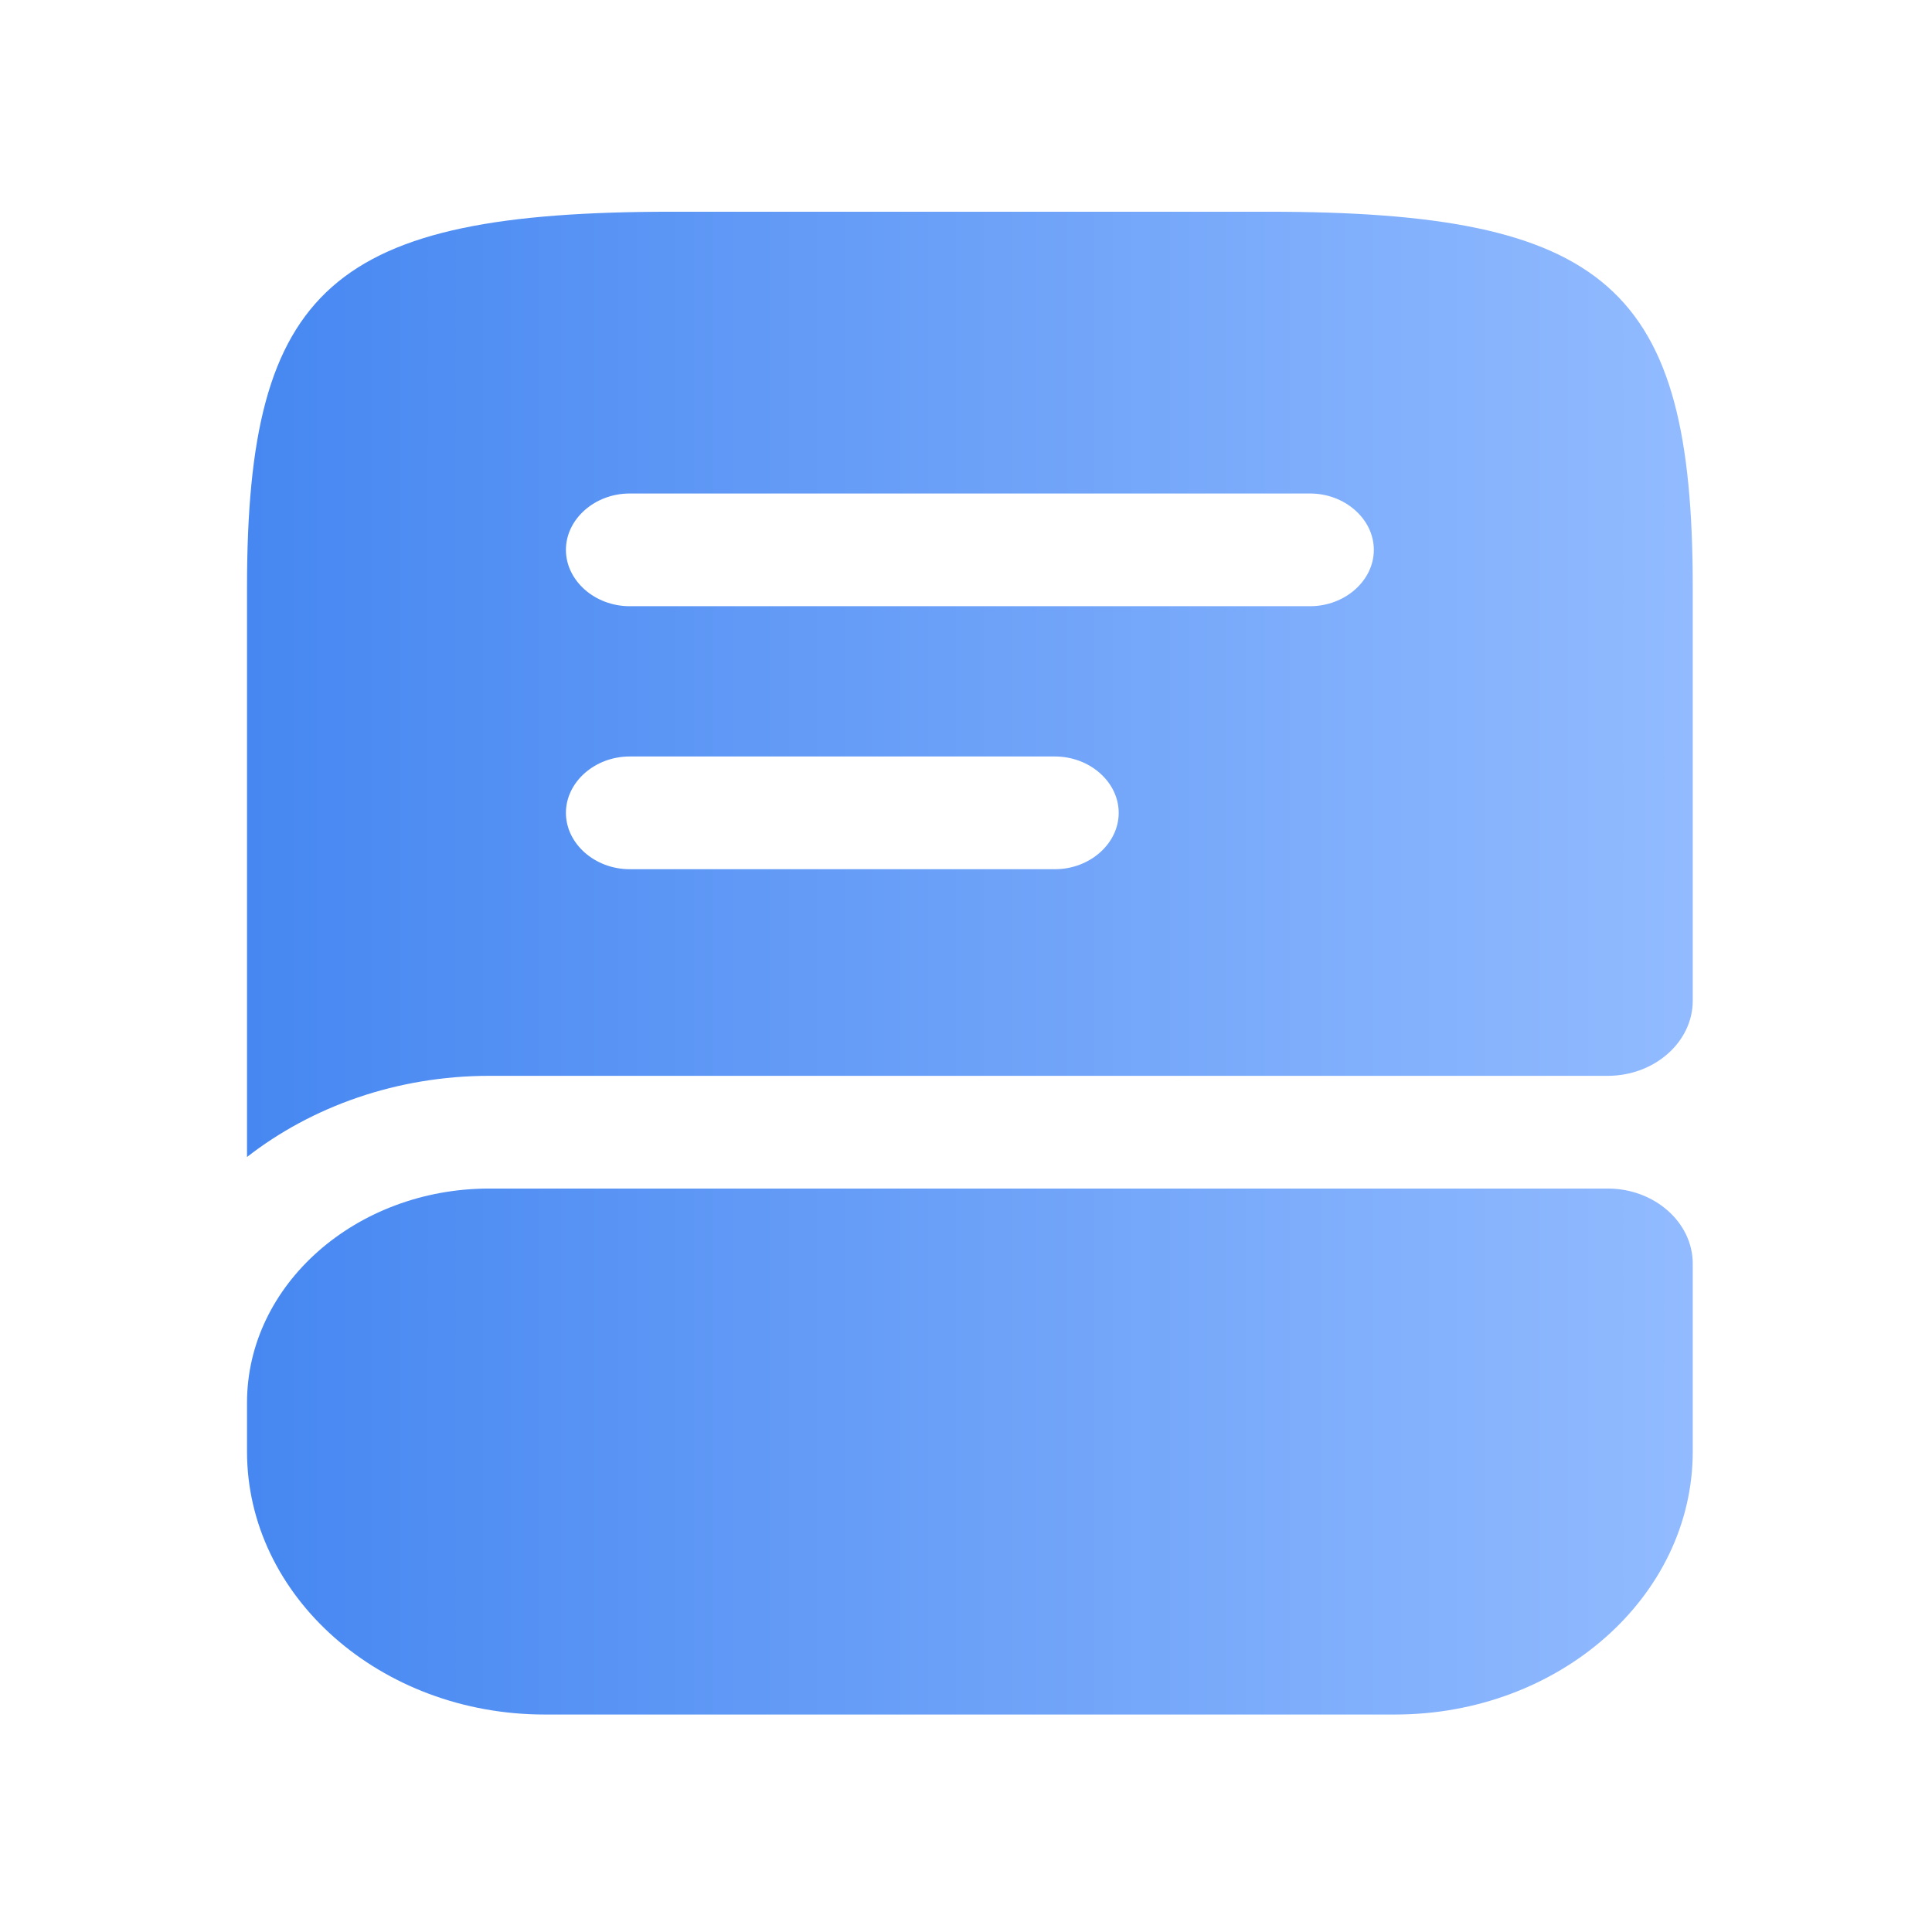
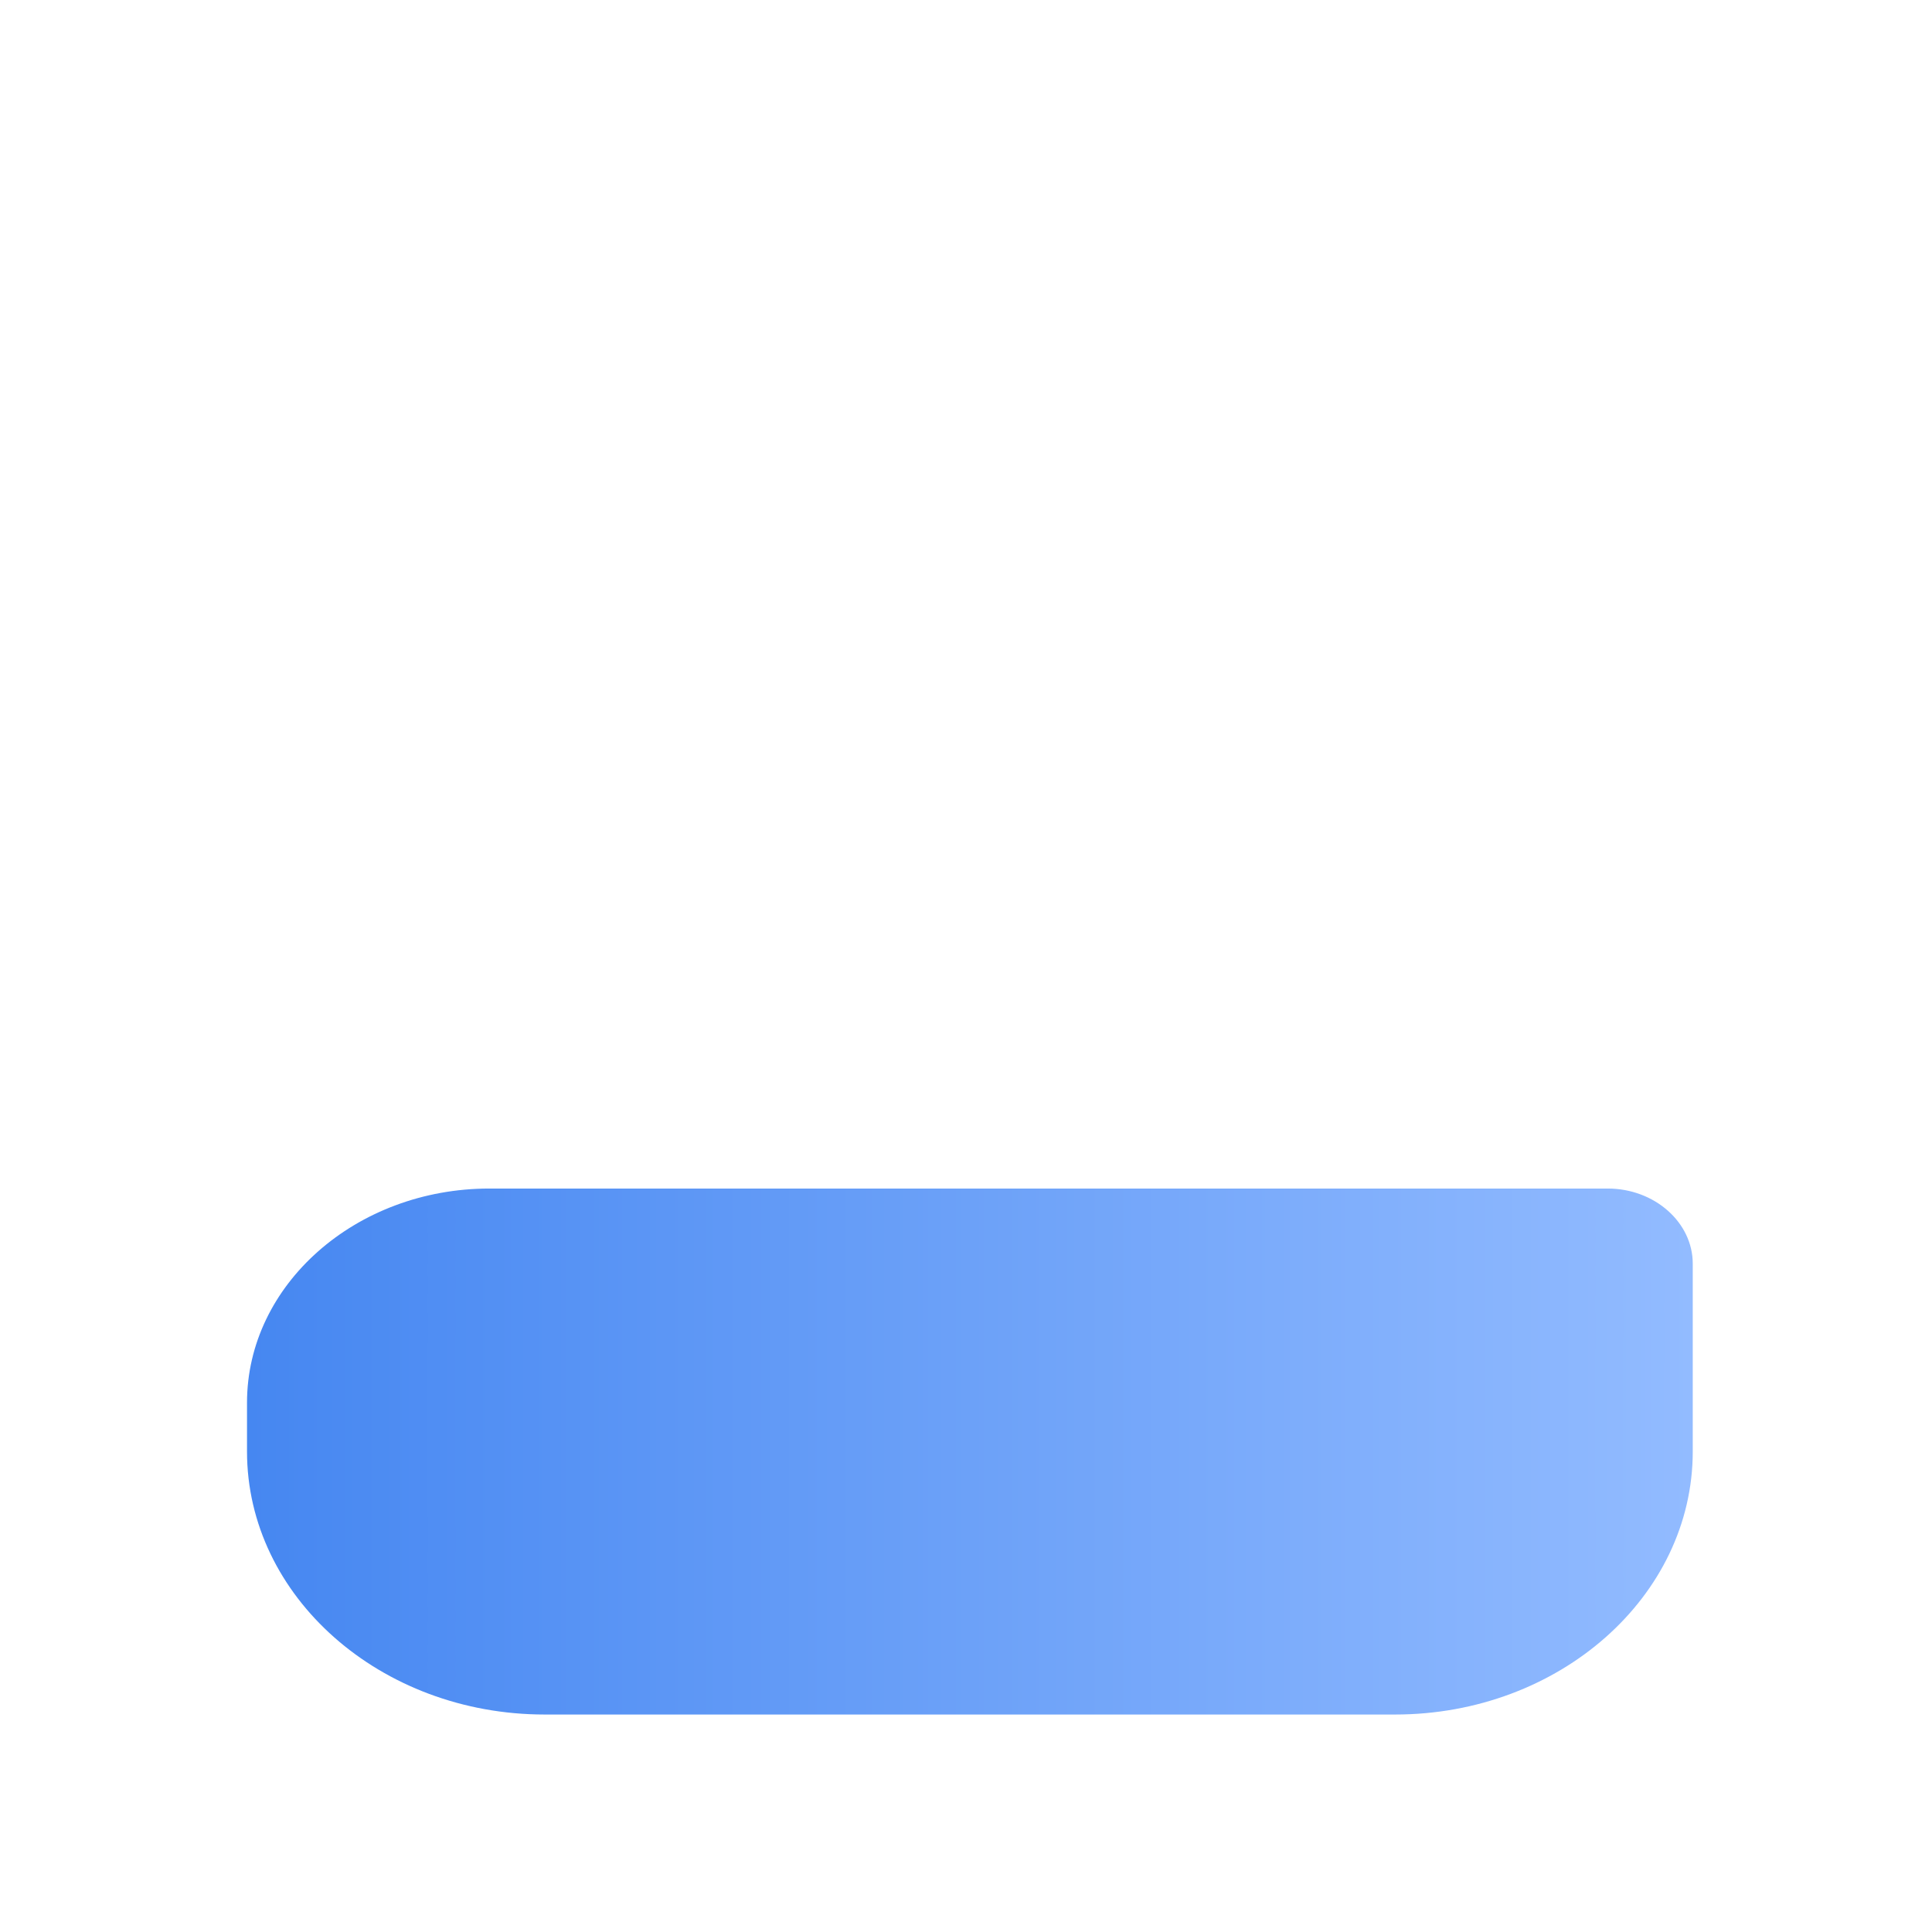
<svg xmlns="http://www.w3.org/2000/svg" width="219" height="219" viewBox="0 0 219 219" fill="none">
  <path d="M191.88 143.243V164.537C191.88 180.975 176.745 194.348 158.14 194.348H61.74C43.135 194.348 28 180.975 28 164.537V159C28 145.628 40.339 134.726 55.474 134.726H182.24C187.542 134.726 191.88 138.558 191.88 143.243Z" fill="url(#paint0_linear_289_2513)" />
-   <path d="M143.68 24H76.2C37.64 24 28 32.517 28 66.587V131.149C35.326 125.443 44.966 121.95 55.474 121.95H182.24C187.542 121.95 191.88 118.118 191.88 113.433V66.587C191.88 32.517 182.24 24 143.68 24ZM119.58 98.528H71.38C67.428 98.528 64.15 95.632 64.15 92.139C64.15 88.647 67.428 85.751 71.38 85.751H119.58C123.532 85.751 126.81 88.647 126.81 92.139C126.81 95.632 123.532 98.528 119.58 98.528ZM148.5 68.716H71.38C67.428 68.716 64.15 65.821 64.15 62.328C64.15 58.836 67.428 55.94 71.38 55.94H148.5C152.452 55.94 155.73 58.836 155.73 62.328C155.73 65.821 152.452 68.716 148.5 68.716Z" fill="url(#paint1_linear_289_2513)" />
  <defs>
    <linearGradient id="paint0_linear_289_2513" x1="28" y1="164.537" x2="191.88" y2="164.537" gradientUnits="userSpaceOnUse">
      <stop stop-color="#4687F1" />
      <stop offset="1" stop-color="#92BBFF" />
    </linearGradient>
    <linearGradient id="paint1_linear_289_2513" x1="28" y1="77.575" x2="191.88" y2="77.575" gradientUnits="userSpaceOnUse">
      <stop stop-color="#4687F1" />
      <stop offset="1" stop-color="#92BBFF" />
    </linearGradient>
  </defs>
</svg>